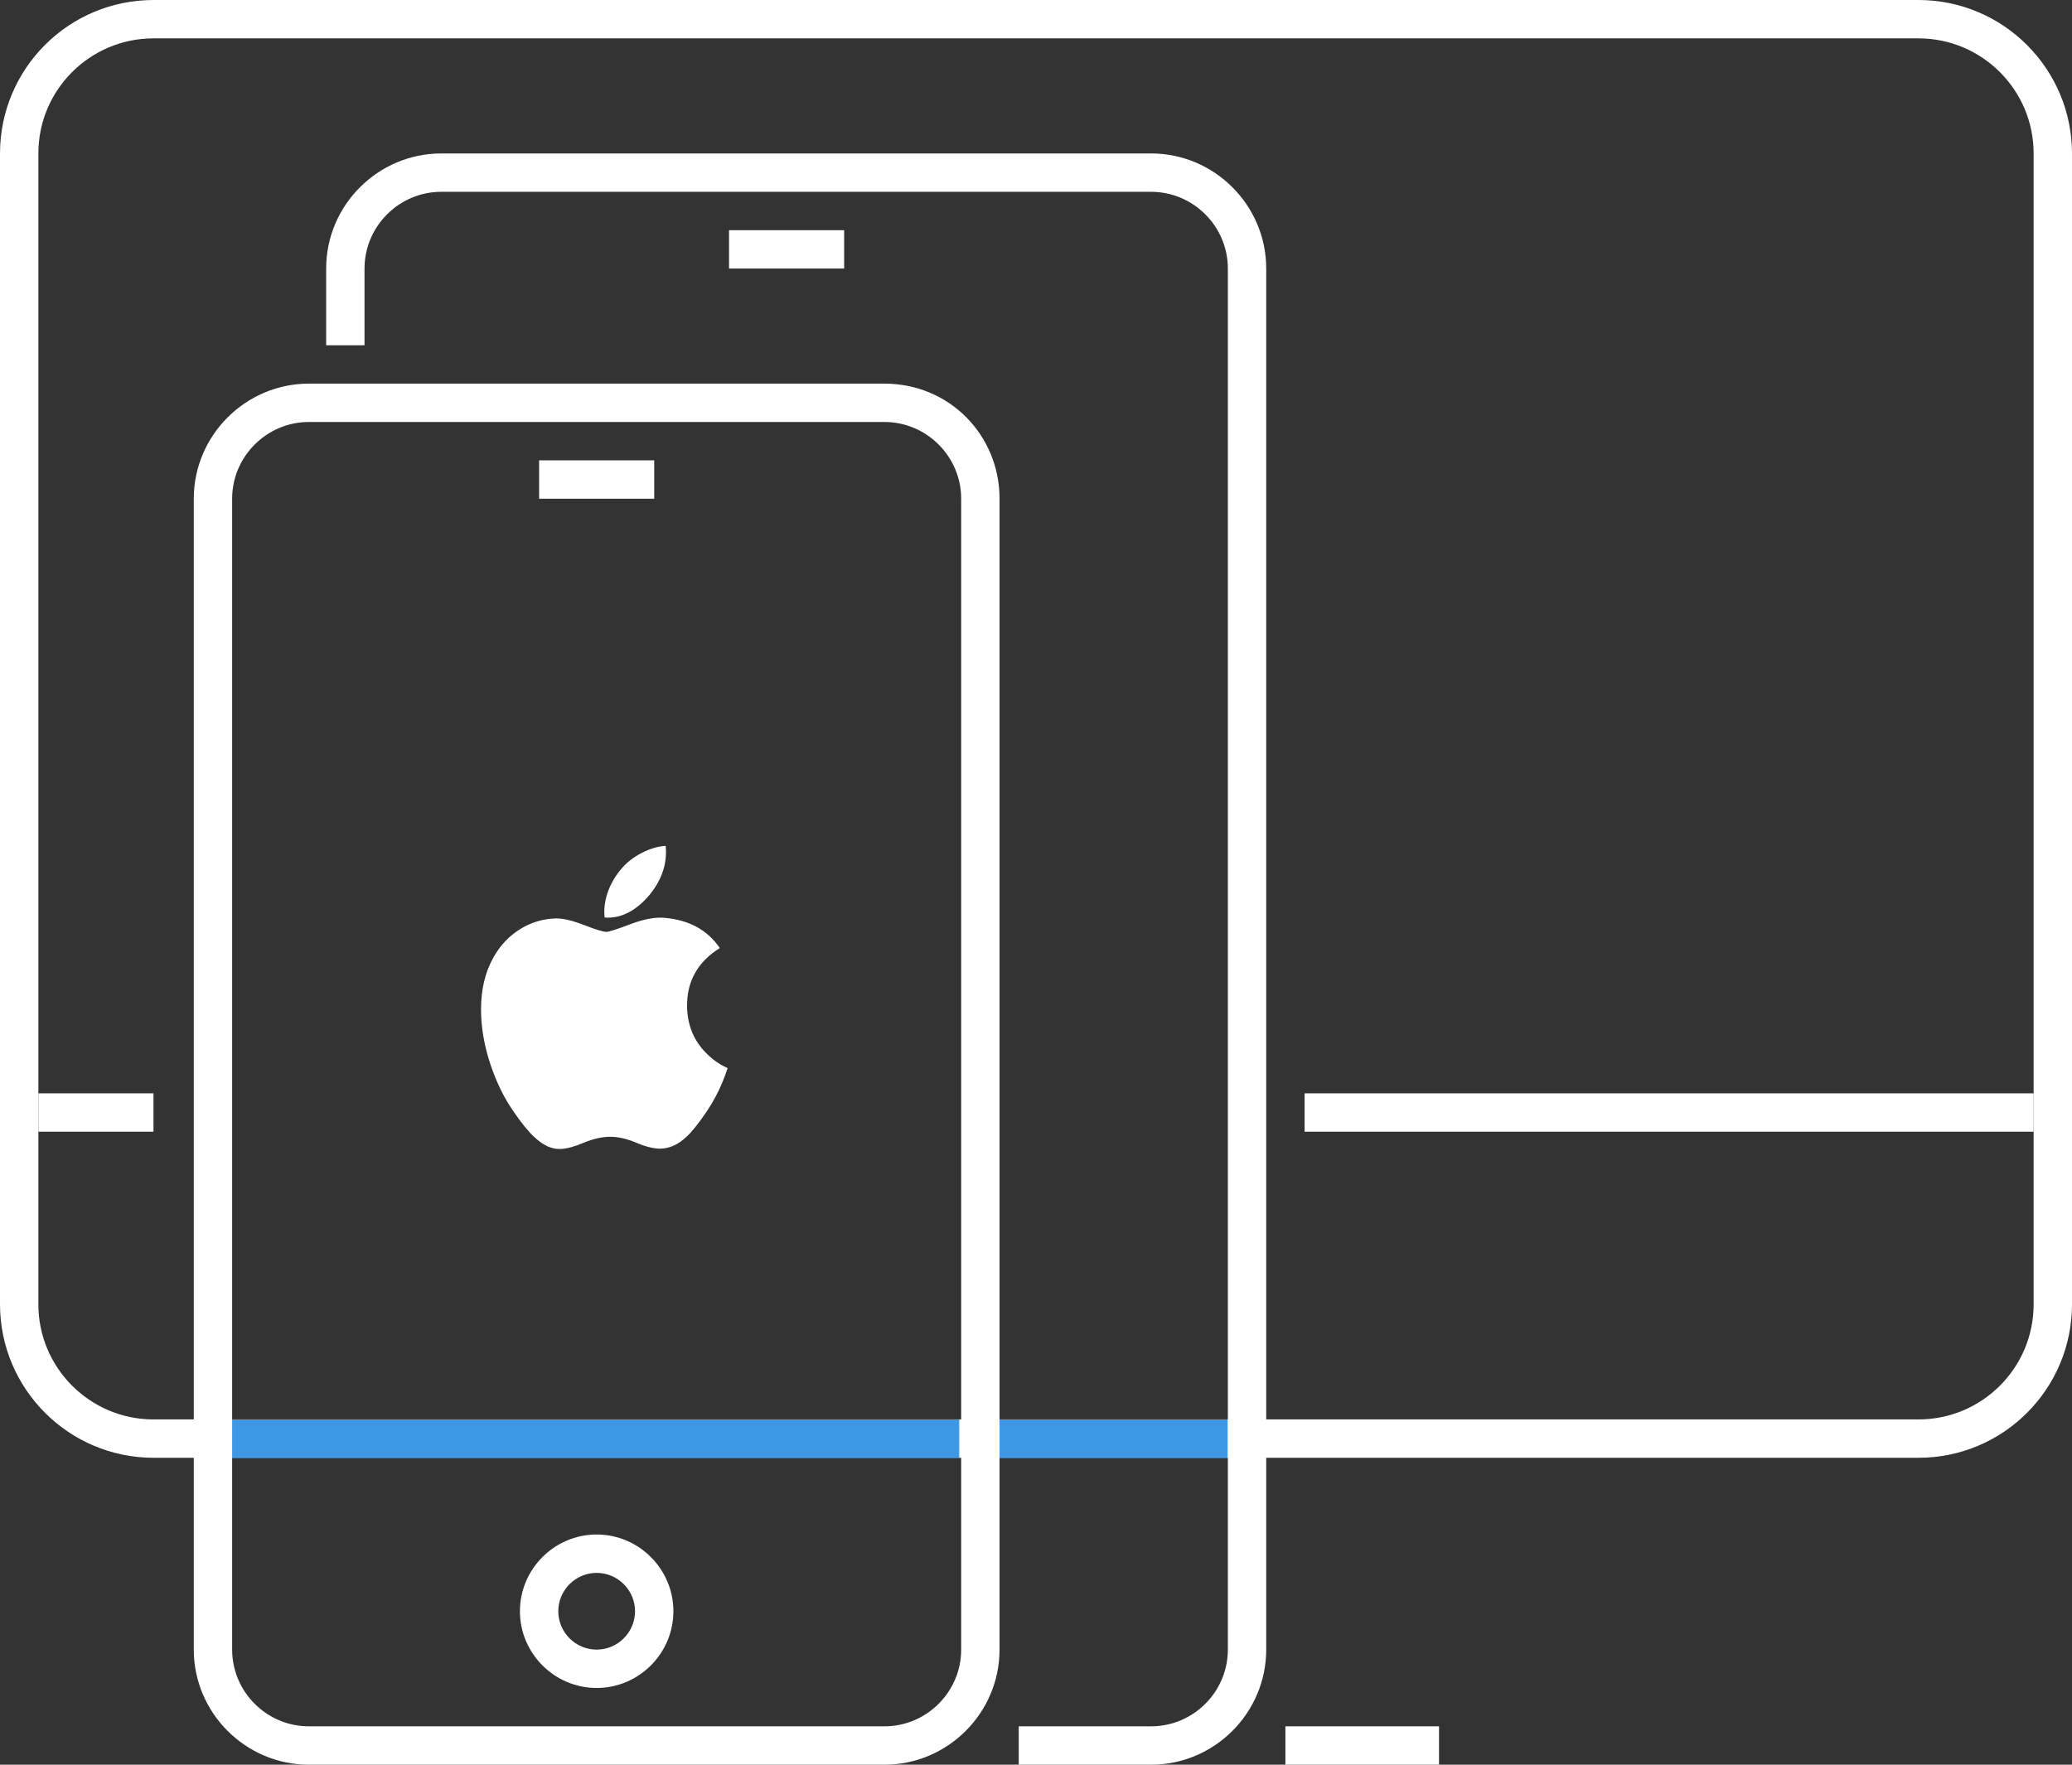
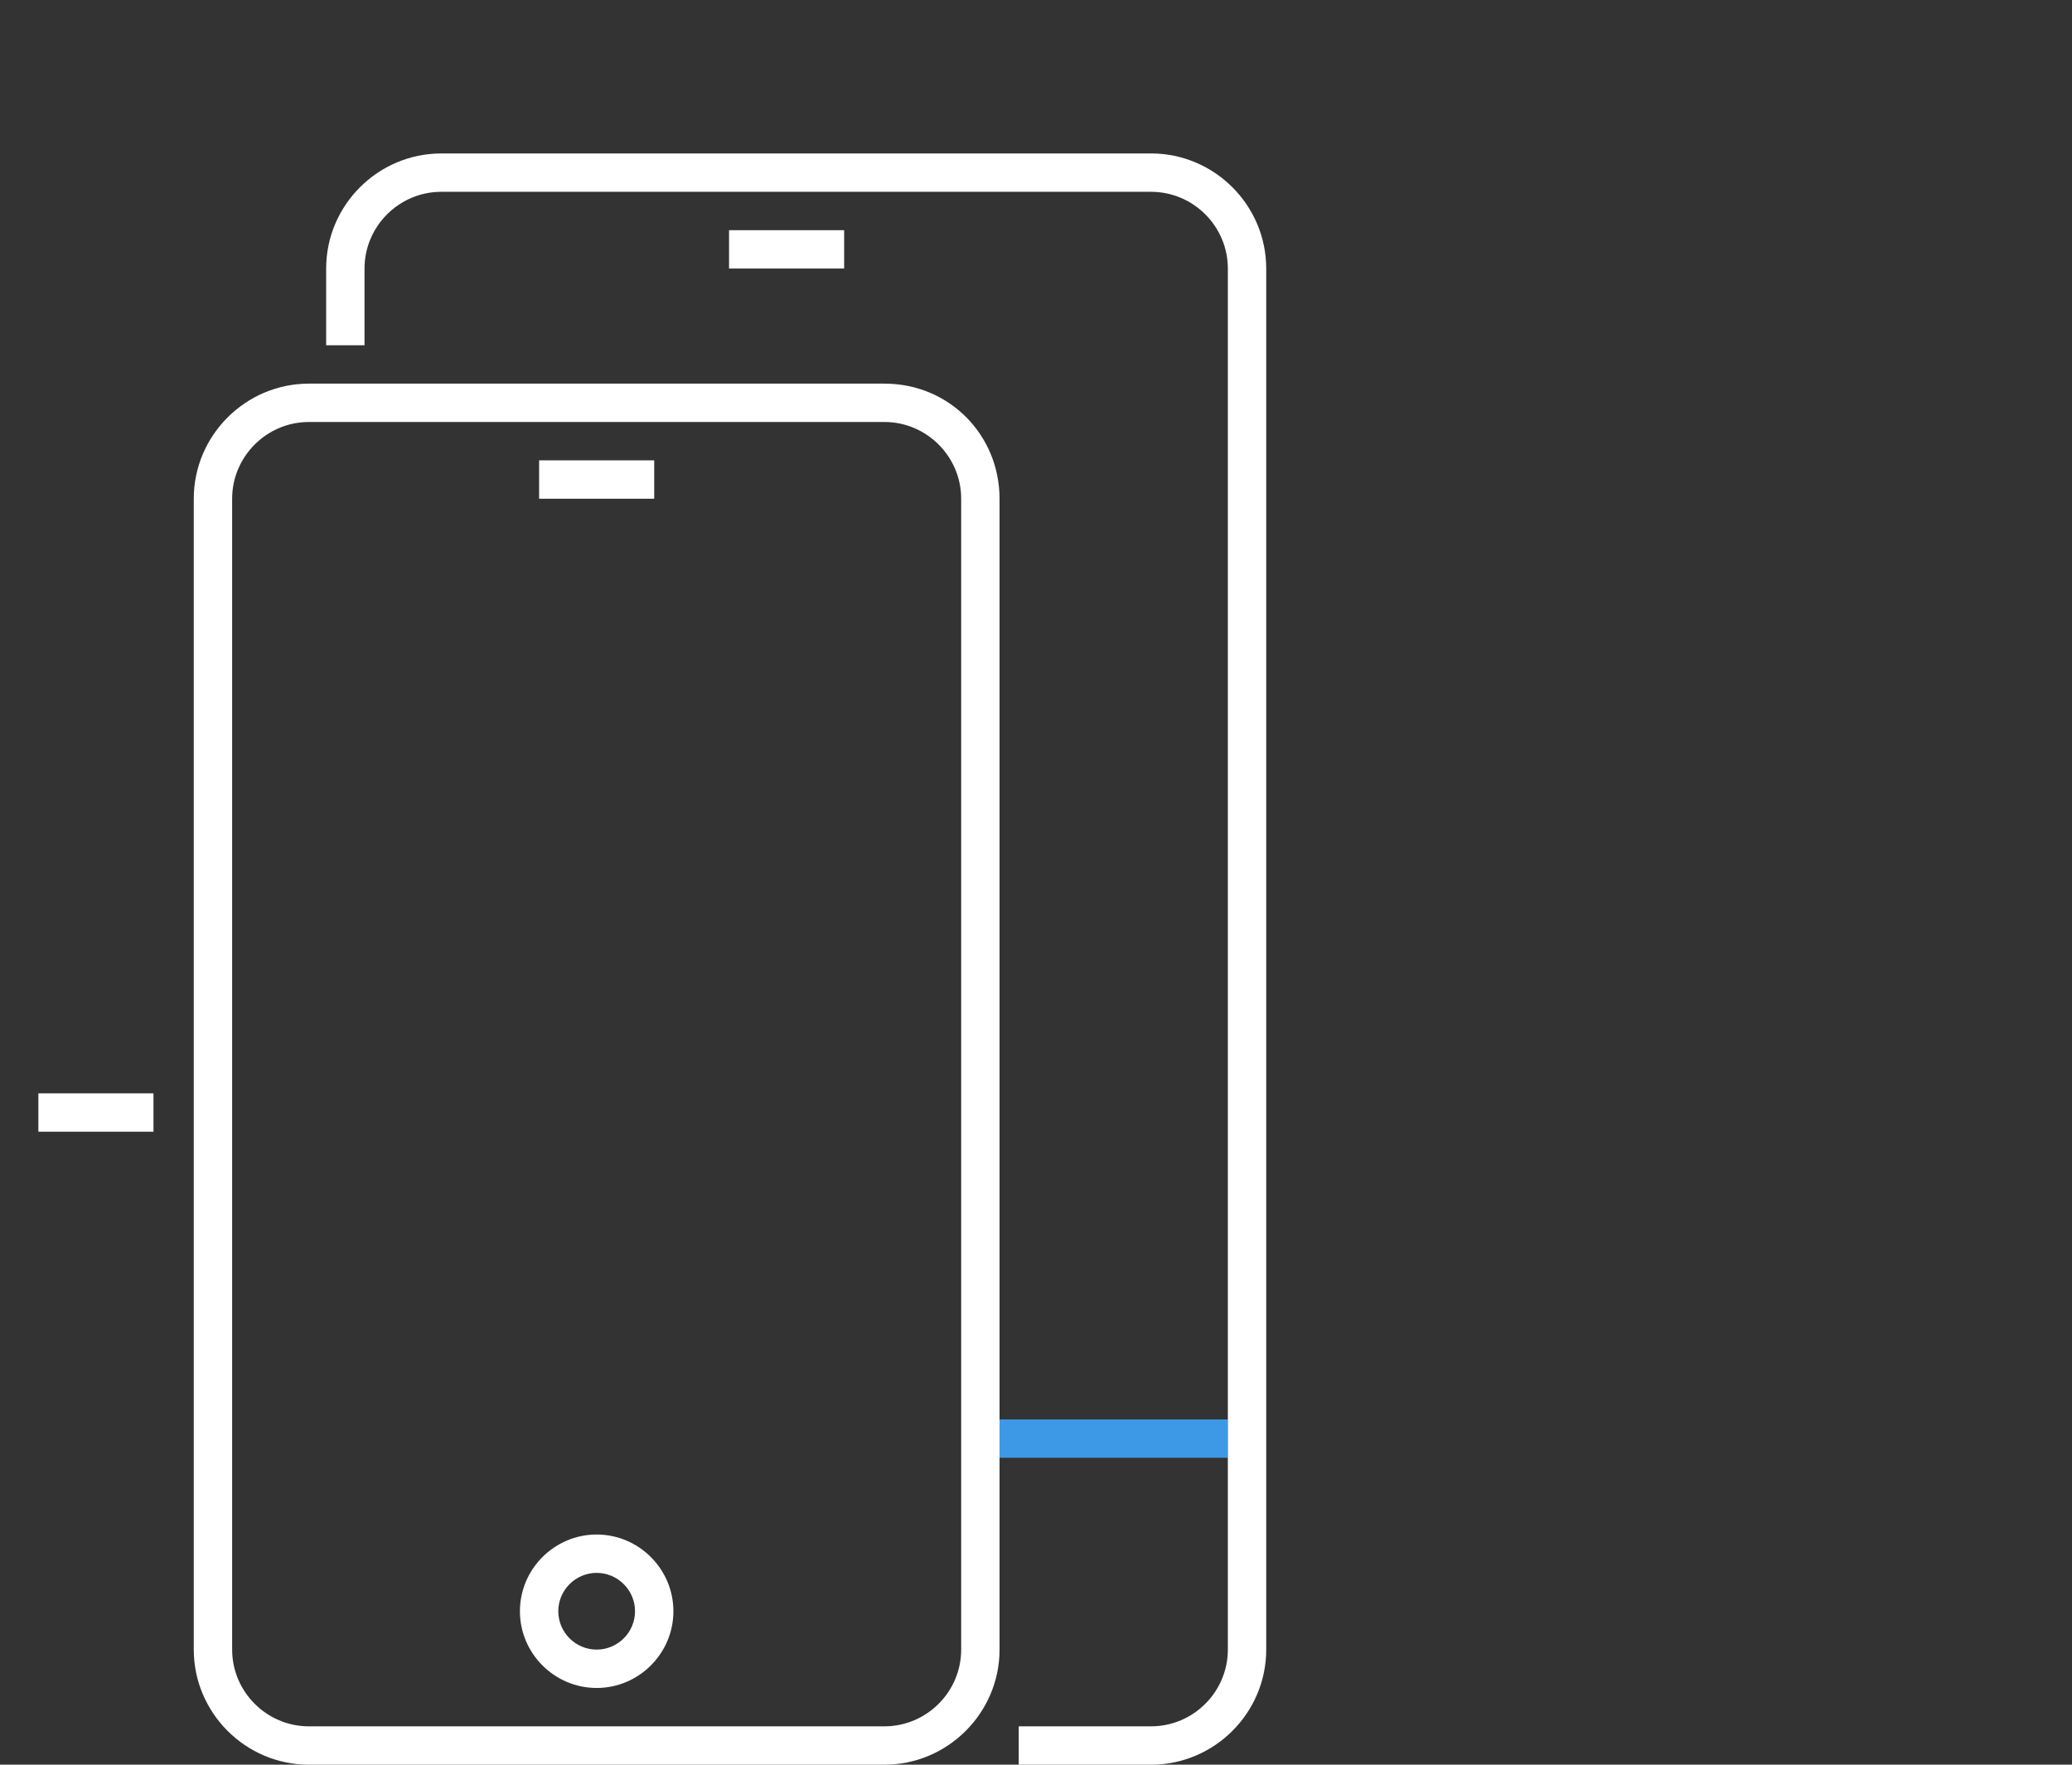
<svg xmlns="http://www.w3.org/2000/svg" width="108px" height="92px" viewBox="0 0 108 92" version="1.1">
  <rect x="0" y="0" width="108" height="92" fill="#333333" stroke="none" />
  <desc>Created with Sketch.</desc>
  <defs />
  <g id="Page-1" stroke="none" stroke-width="1" fill="none" fill-rule="evenodd">
    <g id="Group-3">
-       <path d="M0,8.008 C0,3.585 3.578,0 8.007,0 L99.993,0 C104.415,0 108,3.589 108,8.008 L108,67.992 C108,72.415 104.422,76 99.993,76 L8.007,76 C3.585,76 0,72.411 0,67.992 L0,8.008 Z M2,7.999 C2,4.686 4.689,2 8.003,2 L99.997,2 C103.312,2 106,4.691 106,7.999 L106,68.001 C106,71.314 103.311,74 99.997,74 L8.003,74 C4.688,74 2,71.309 2,68.001 L2,7.999 Z" id="Combined-Shape" fill="#FFFFFF" />
-       <rect id="Rectangle" fill="#3D98E5" x="12" y="74" width="38" height="2" />
      <rect id="Rectangle" fill="#3D98E5" x="52" y="74" width="12" height="2" />
      <path d="M3,58 L7,58" id="Line" stroke="#FFFFFF" stroke-width="2" stroke-linecap="square" />
-       <path d="M69,58 L105,58" id="Line-Copy-2" stroke="#FFFFFF" stroke-width="2" stroke-linecap="square" />
-       <path d="M68,91 L74.007,91" id="Line-Copy" stroke="#FFFFFF" stroke-width="2" stroke-linecap="square" />
      <g id="noun_811263_cc-copy" transform="translate(10, 8)" fill="#FFFFFF">
        <path d="M36.1,12 L6.1,12 C2.8,12 0.1,14.7 0.1,18 L0.1,78 C0.1,81.3 2.8,84 6.1,84 L36.1,84 C39.4,84 42.1,81.3 42.1,78 L42.1,18 C42.1,14.7 39.5,12 36.1,12 Z M40.1,78 C40.1,80.2 38.3,82 36.1,82 L6.1,82 C3.9,82 2.1,80.2 2.1,78 L2.1,18 C2.1,15.8 3.9,14 6.1,14 L36.1,14 C38.3,14 40.1,15.8 40.1,18 L40.1,78 Z M50,0 L13,0 C9.7,0 7,2.7 7,6 L7,10 L9,10 L9,6 C9,3.8 10.8,2 13,2 L50,2 C52.2,2 54,3.8 54,6 L54,78 C54,80.2 52.2,82 50,82 L43.1,82 L43.1,84 L50,84 C53.3,84 56,81.3 56,78 L56,6 C56,2.7 53.3,0 50,0 Z M24.1,16 L18.1,16 L18.1,18 L24.1,18 L24.1,16 Z M28,4 L28,6 L34,6 L34,4 L28,4 Z M21.1,72 C18.9,72 17.1,73.8 17.1,76 C17.1,78.2 18.9,80 21.1,80 C23.3,80 25.1,78.2 25.1,76 C25.1,73.8 23.3,72 21.1,72 Z M21.1,78 C20,78 19.1,77.1 19.1,76 C19.1,74.9 20,74 21.1,74 C22.2,74 23.1,74.9 23.1,76 C23.1,77.1 22.2,78 21.1,78 Z" id="Shape" />
      </g>
      <g id="Apple_logo_black-Copy" transform="translate(25, 44)" fill="#FFFFFF">
-         <path d="M12.658,12.415 C12.427,12.967 12.154,13.475 11.838,13.942 C11.406,14.58 11.053,15.02 10.781,15.265 C10.359,15.667 9.906,15.873 9.422,15.885 C9.075,15.885 8.655,15.782 8.167,15.575 C7.678,15.368 7.228,15.265 6.817,15.265 C6.385,15.265 5.922,15.368 5.427,15.575 C4.932,15.782 4.532,15.891 4.227,15.901 C3.763,15.922 3.3,15.71 2.838,15.265 C2.543,14.999 2.174,14.542 1.732,13.896 C1.258,13.205 0.869,12.404 0.563,11.491 C0.236,10.504 0.073,9.549 0.073,8.625 C0.073,7.565 0.294,6.652 0.736,5.886 C1.084,5.271 1.547,4.786 2.126,4.43 C2.705,4.074 3.331,3.893 4.005,3.881 C4.374,3.881 4.858,3.999 5.459,4.231 C6.058,4.464 6.443,4.582 6.612,4.582 C6.738,4.582 7.165,4.444 7.89,4.169 C8.575,3.913 9.154,3.808 9.628,3.849 C10.912,3.957 11.876,4.481 12.518,5.425 C11.369,6.146 10.801,7.155 10.813,8.45 C10.823,9.458 11.176,10.298 11.871,10.964 C12.185,11.273 12.537,11.512 12.927,11.682 C12.843,11.937 12.753,12.18 12.658,12.415 L12.658,12.415 Z M9.713,0.414 C9.713,1.204 9.434,1.942 8.879,2.625 C8.208,3.437 7.397,3.907 6.517,3.833 C6.506,3.738 6.499,3.638 6.499,3.533 C6.499,2.774 6.818,1.962 7.385,1.298 C7.667,0.962 8.027,0.682 8.463,0.459 C8.898,0.24 9.31,0.118 9.697,0.097 C9.709,0.203 9.713,0.309 9.713,0.414 L9.713,0.414 Z" id="Shape" />
-       </g>
+         </g>
    </g>
  </g>
</svg>